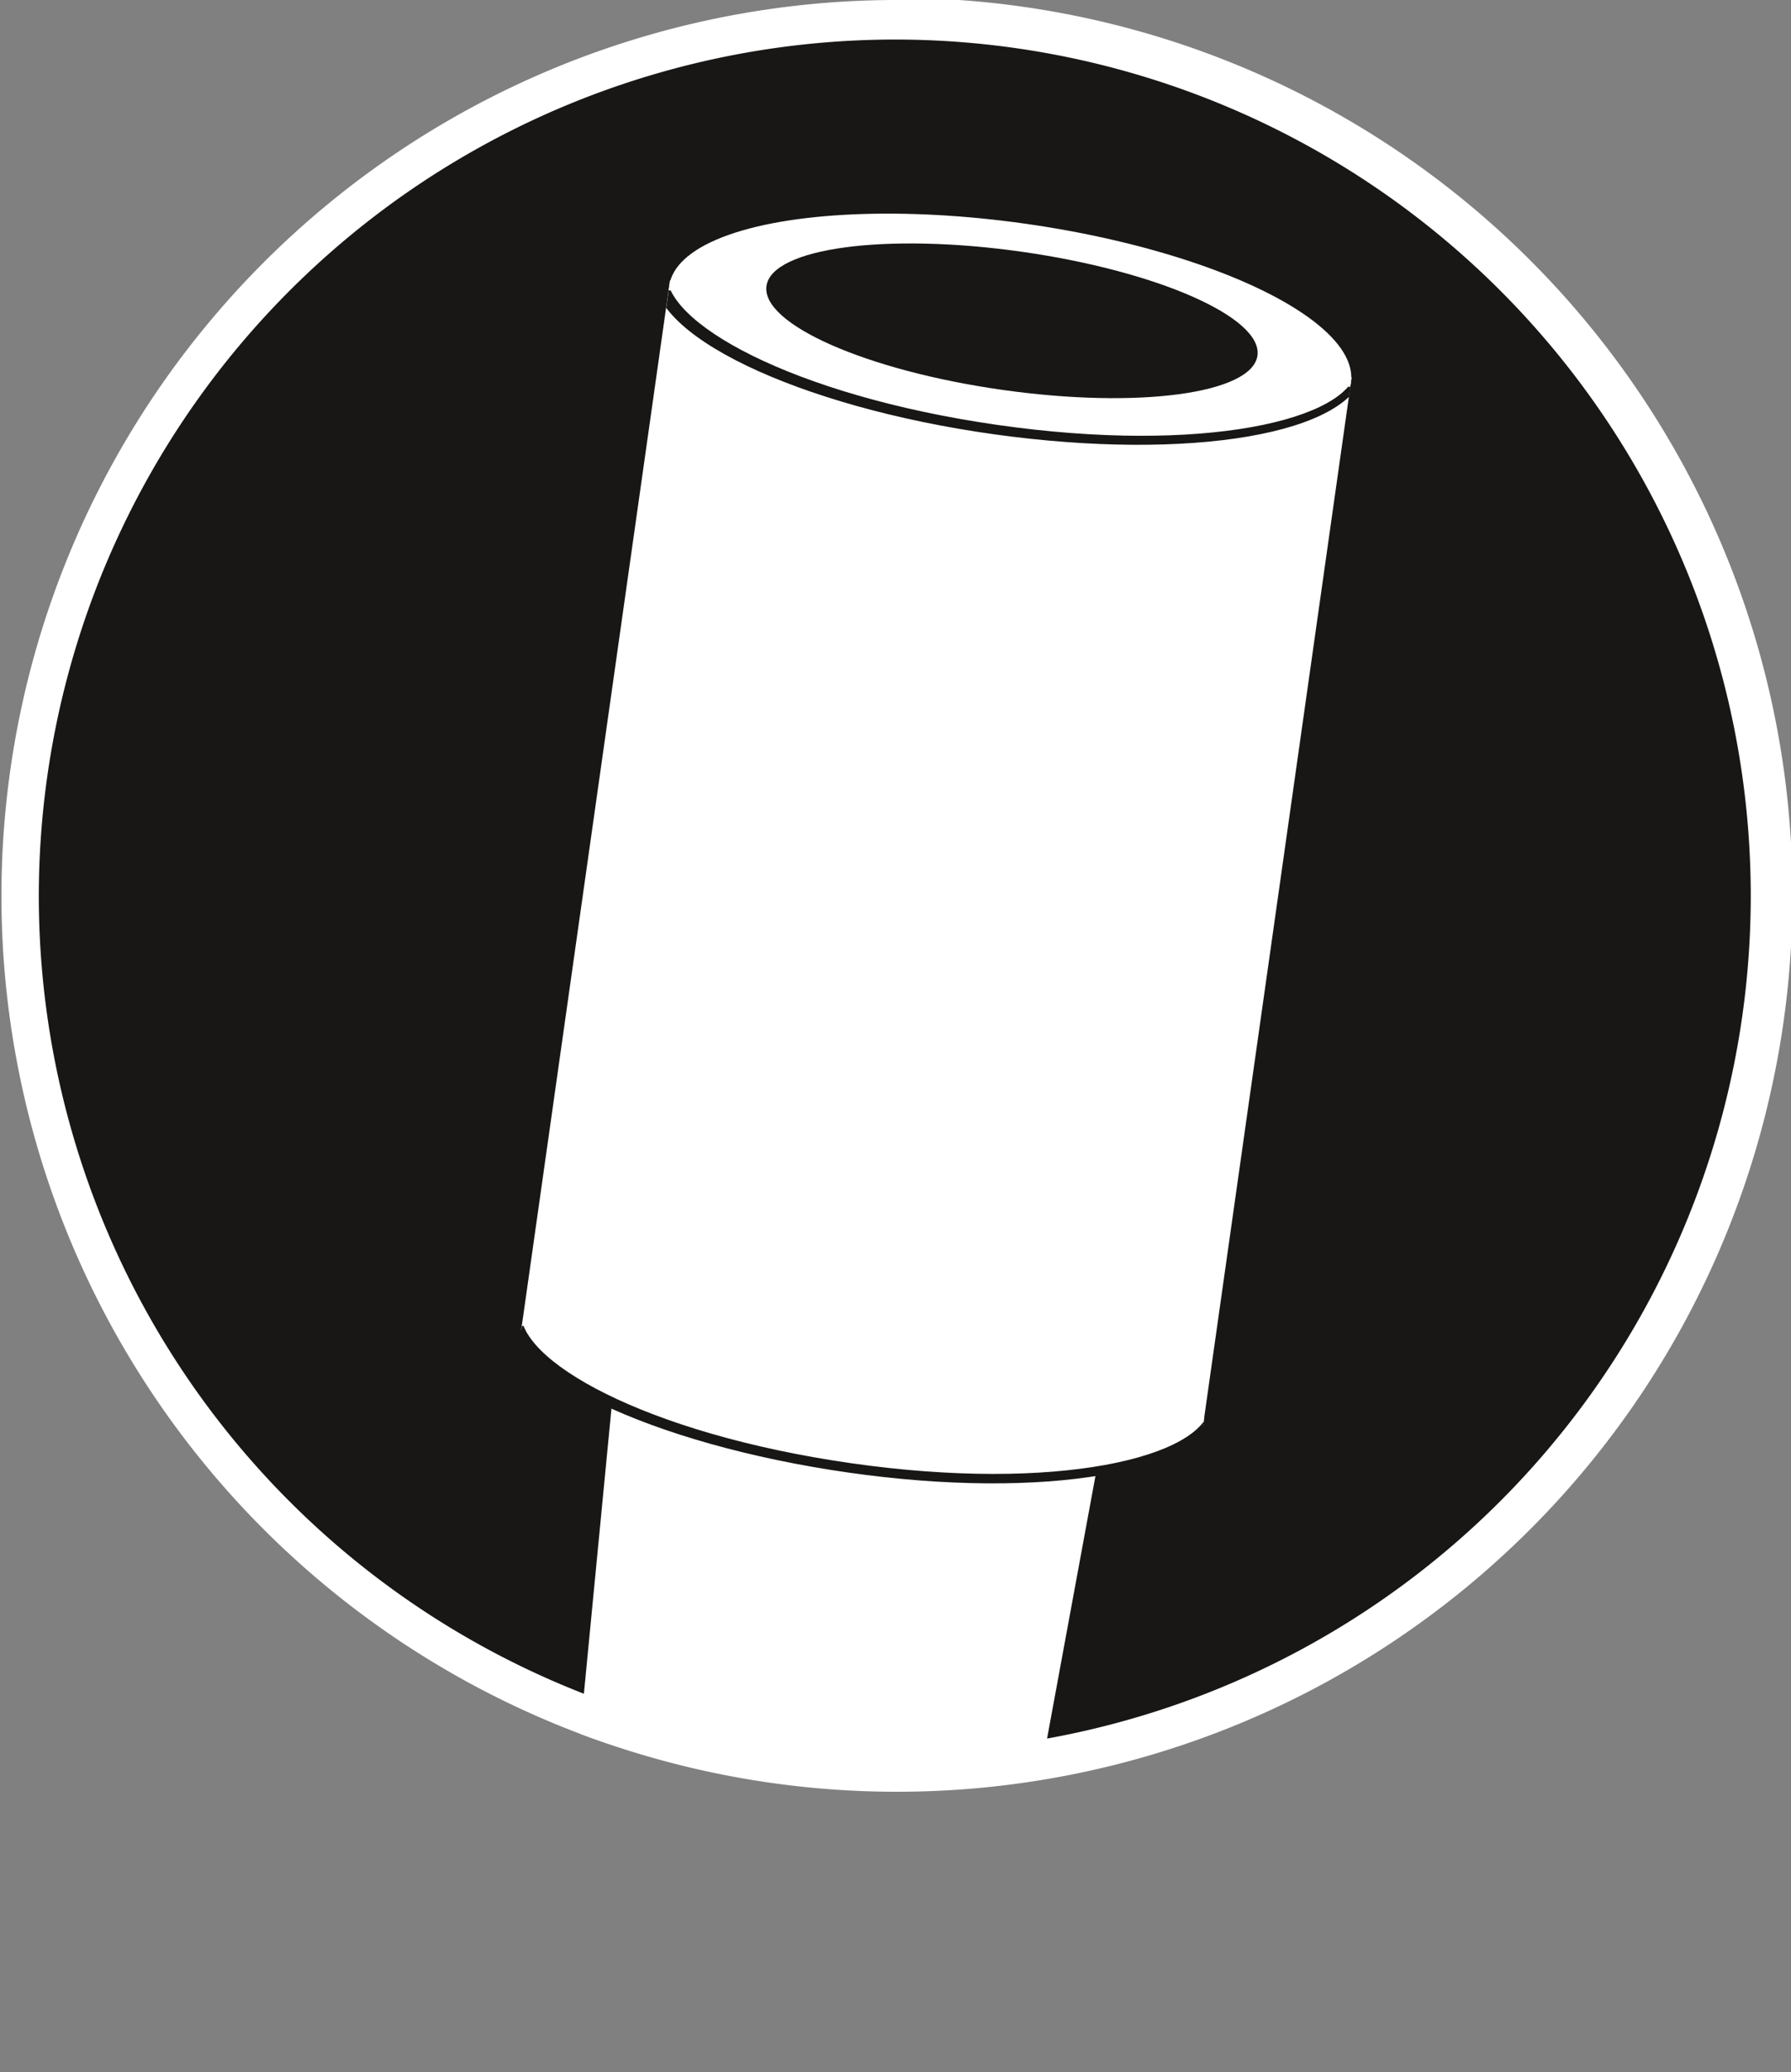
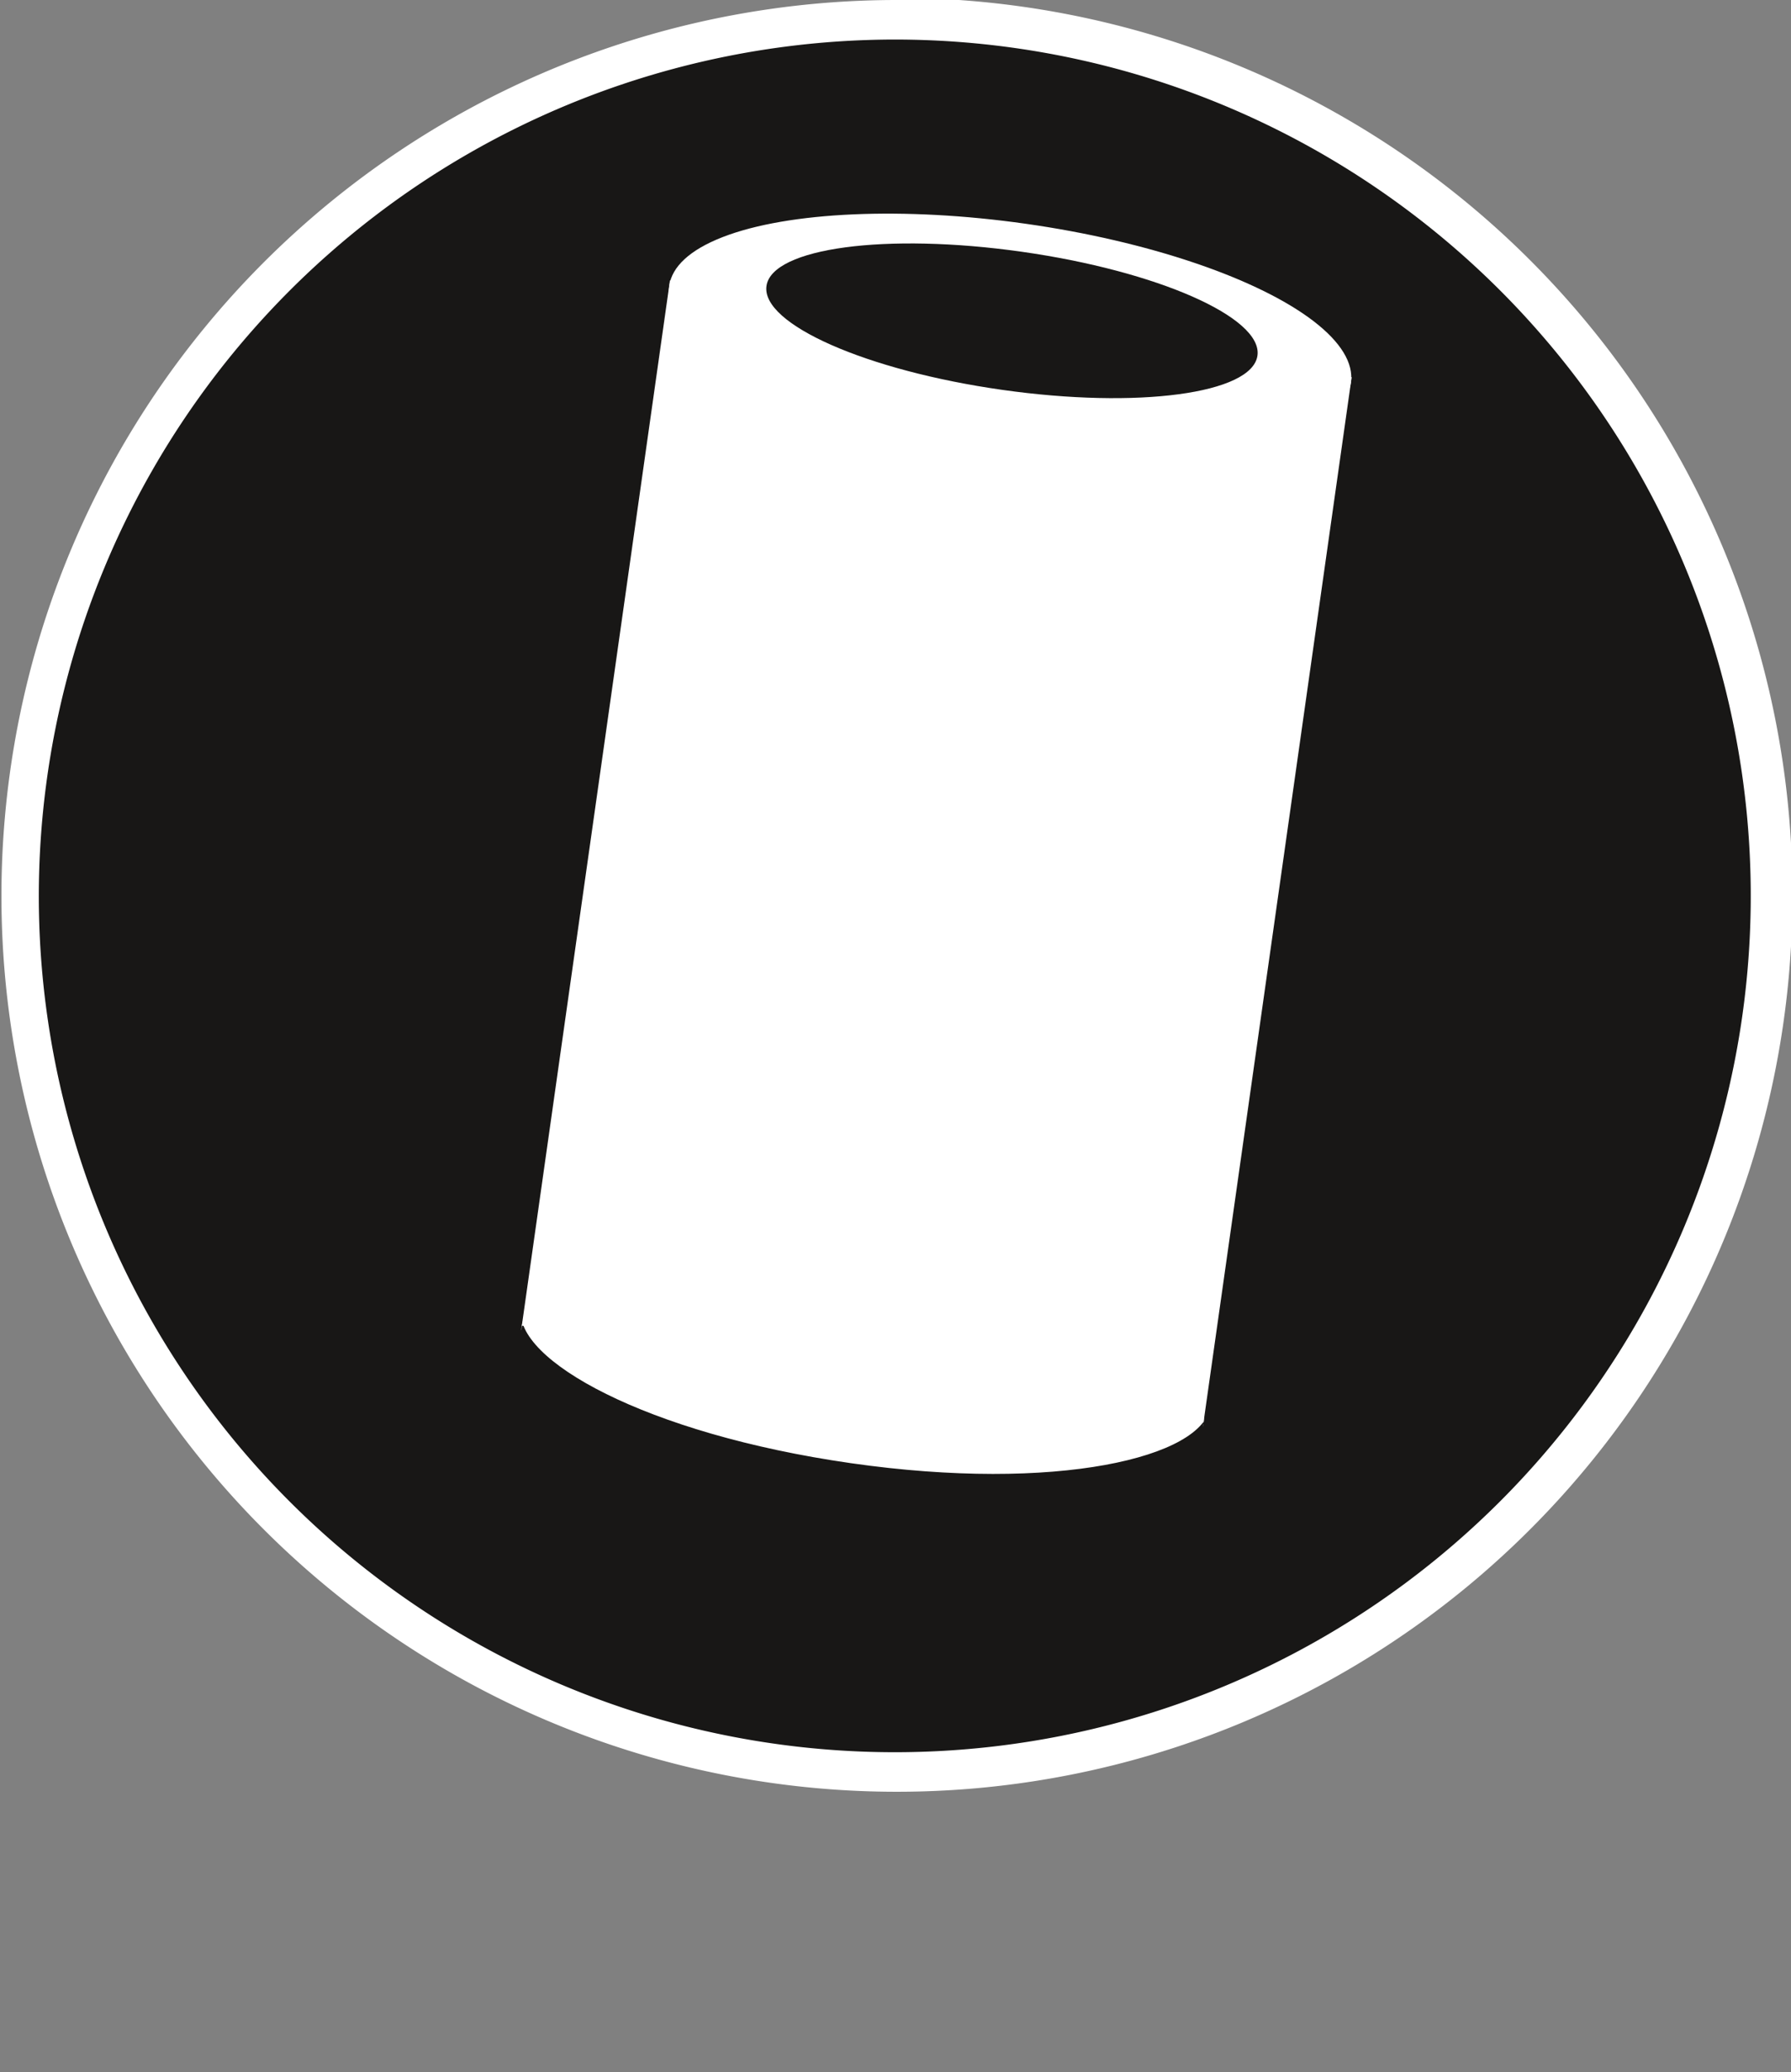
<svg xmlns="http://www.w3.org/2000/svg" viewBox="0 0 24.92 28.82">
  <rect x="0" y="0" width="24.92" height="28.82" fill="#808080" stroke="none" />
  <defs>
    <style>.cls-1{fill:none;}.cls-2{fill:#181716;}.cls-3{fill:#fff;}.cls-4{clip-path:url(#clip-path);}.cls-5{clip-path:url(#clip-path-2);}.cls-6{clip-path:url(#clip-path-3);}</style>
    <clipPath id="clip-path" transform="translate(-0.06 -0.03)">
      <circle class="cls-1" cx="12.46" cy="12.46" r="12.46" />
    </clipPath>
    <clipPath id="clip-path-2" transform="translate(-0.06 -0.03)">
      <rect class="cls-1" x="8.21" y="4.66" width="9.58" height="15.71" transform="translate(1.89 -1.7) rotate(8.07)" />
    </clipPath>
    <clipPath id="clip-path-3" transform="translate(-0.06 -0.03)">
      <rect class="cls-1" x="6.17" y="19.06" width="9.58" height="15.71" transform="translate(3.89 -1.27) rotate(8.07)" />
    </clipPath>
  </defs>
  <g id="Ebene_2" data-name="Ebene 2">
    <g id="Ebene_1-2" data-name="Ebene 1">
      <circle class="cls-2" cx="12.46" cy="12.46" r="12.19" />
      <path class="cls-3" d="M12.52.58A11.91,11.91,0,1,1,.6,12.49,11.92,11.92,0,0,1,12.52.58m0-.55A12.46,12.46,0,1,0,25,12.49,12.46,12.46,0,0,0,12.52,0Z" transform="translate(-0.06 -0.03)" />
      <g class="cls-4">
        <ellipse class="cls-3" cx="14.11" cy="4.68" rx="1.55" ry="4.79" transform="translate(7.44 17.96) rotate(-81.93)" />
        <rect class="cls-3" x="8.3" y="4.53" width="9.58" height="14.74" transform="translate(1.74 -1.75) rotate(8.07)" />
        <ellipse class="cls-2" cx="14.14" cy="4.5" rx="0.97" ry="3.45" transform="translate(7.64 17.83) rotate(-81.93)" />
        <ellipse class="cls-3" cx="10.87" cy="27.66" rx="1.12" ry="3.07" transform="translate(-18.1 34.51) rotate(-81.93)" />
        <ellipse class="cls-3" cx="12.92" cy="18.35" rx="1.12" ry="3.07" transform="matrix(0.14, -0.99, 0.99, 0.14, -7.12, 28.54)" />
-         <polygon class="cls-3" points="13.85 28.08 7.77 27.22 8.62 18.43 15.45 19.4 13.85 28.08" />
        <ellipse class="cls-3" cx="12.07" cy="19.13" rx="1.3" ry="4.79" transform="translate(-8.63 28.37) rotate(-81.93)" />
        <g class="cls-5">
-           <path class="cls-2" d="M14.34,3c2.88.41,4.7,1.45,4.6,2.16s-2.14,1.19-5,.78-4.7-1.44-4.6-2.15,2.14-1.19,5-.79m0-.13c-2.73-.38-5,0-5.17.9s2,1.92,4.72,2.3,5,0,5.16-.9-2-1.91-4.71-2.3Z" transform="translate(-0.06 -0.03)" />
-         </g>
+           </g>
        <g class="cls-6">
          <path class="cls-2" d="M12.3,17.44c2.88.41,4.7,1.44,4.6,2.15s-2.14,1.2-5,.79-4.69-1.44-4.59-2.15,2.14-1.2,5-.79m0-.13c-2.73-.39-5,0-5.17.9s2,1.91,4.72,2.3,5,0,5.16-.9-2-1.91-4.71-2.3Z" transform="translate(-0.06 -0.03)" />
        </g>
      </g>
    </g>
  </g>
</svg>